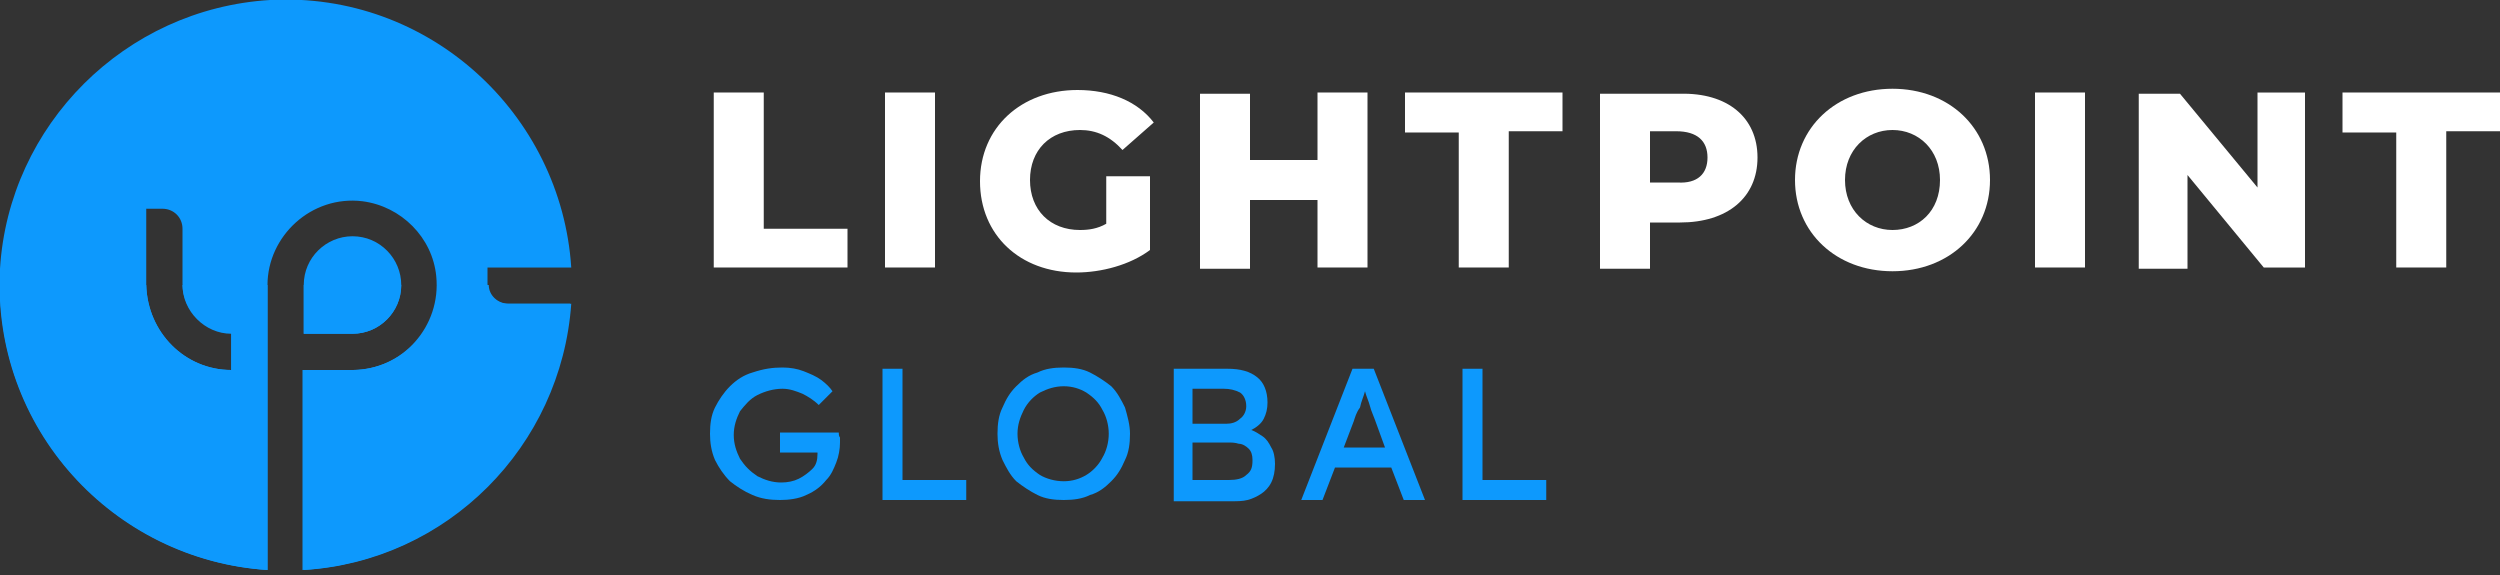
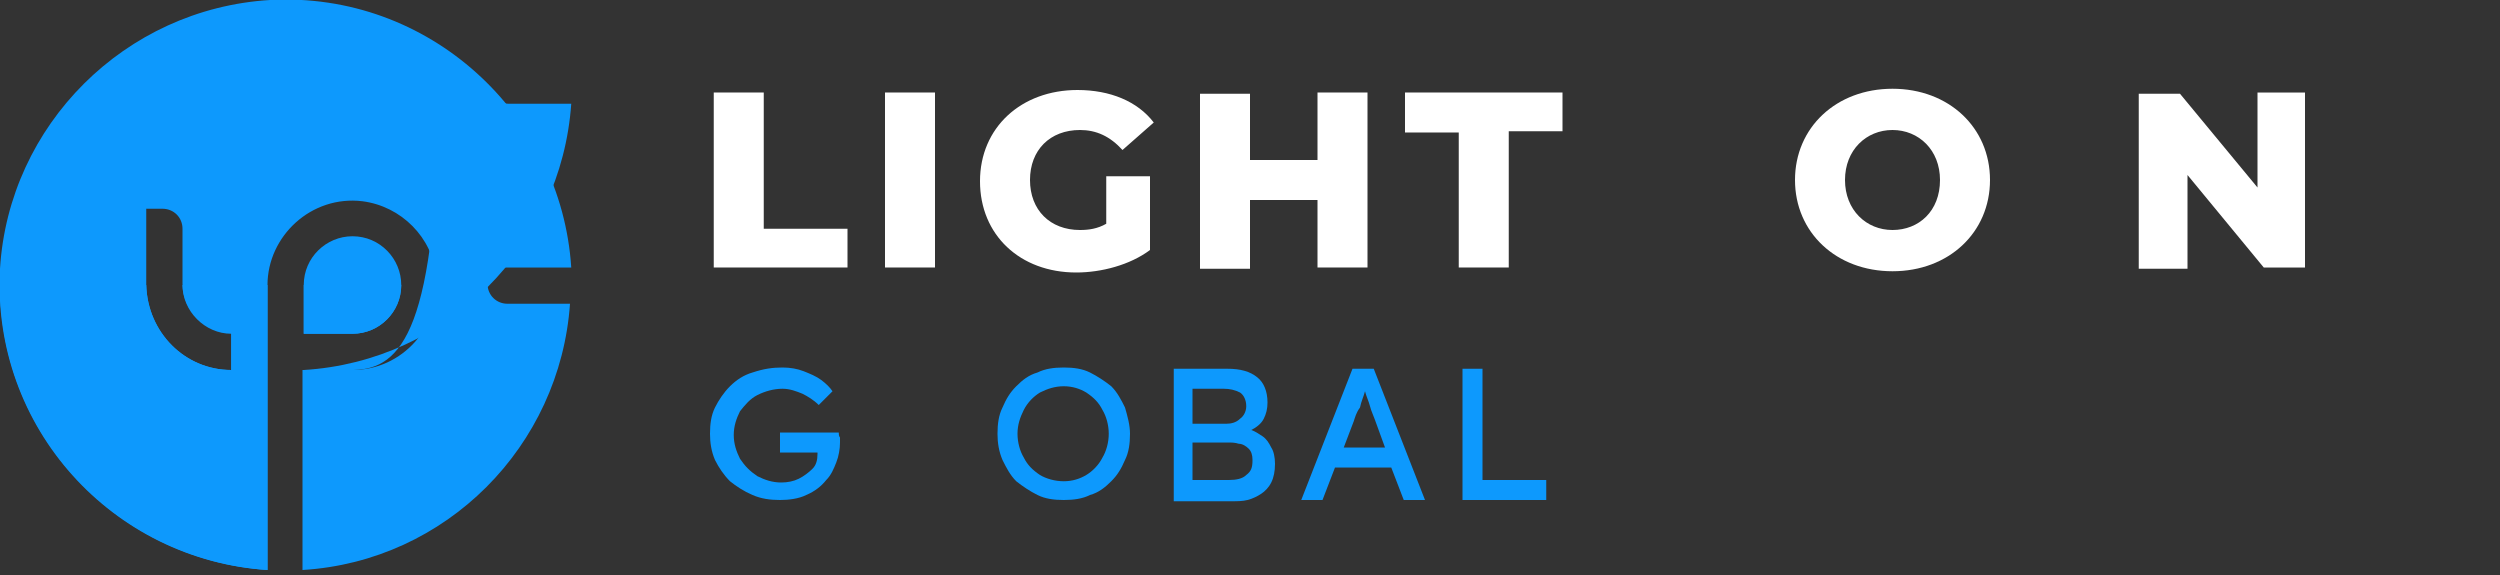
<svg xmlns="http://www.w3.org/2000/svg" width="200" height="46" id="Layer_1" x="0px" y="0px" viewBox="0 0 200 46" style="enable-background:new 0 0 200 46;" xml:space="preserve">
  <rect x="0" y="0" width="200" height="46" fill="#333333" stroke="none" />
  <style type="text/css">	.st0{fill:#0D99FD;}	.st1{fill:#FFFFFF;}	.st2{fill:#0D99FD;}</style>
  <g>
    <path class="st0" d="M32.1,22.8c0-2.1-1.7-3.9-3.9-3.9c-2.1,0-3.9,1.7-3.9,3.9v3.9h3.9C30.4,26.7,32.1,24.9,32.1,22.8z" />
    <path class="st0" d="M39,22.7v-1.3h6.7C44.9,9.1,34.3-0.7,21.6,0C10,0.7,0.7,10,0,21.5c-0.7,12.7,9,23.3,21.4,24.1l0,0h0l0-18.9   l0-3.9c0-3.9,3.5-7.2,7.6-6.7c3.1,0.4,5.6,2.9,5.9,6c0.4,4-2.7,7.5-6.7,7.5v0h-4v16c11.5-0.7,20.6-9.9,21.4-21.3h-5   C39.7,24.3,39,23.6,39,22.7z M18.5,29.6c-3.7,0-6.7-3-6.8-6.8l0-6.1H13c0.9,0,1.6,0.7,1.6,1.6v4.4c0,2.1,1.8,3.9,3.9,3.9V29.6z" />
    <path class="st1" d="M57.1,7.4h4v10.9h6.7v3.1H57.1V7.4z" />
    <path class="st1" d="M70.8,7.4h4v14h-4V7.4z" />
    <path class="st1" d="M88.5,14.1H92V20c-1.6,1.2-3.9,1.8-5.9,1.8c-4.5,0-7.7-3-7.7-7.3s3.3-7.3,7.8-7.3c2.6,0,4.8,0.9,6.1,2.6   L89.8,12c-1-1.1-2.1-1.6-3.4-1.6c-2.4,0-4,1.6-4,4c0,2.4,1.6,4,4,4c0.7,0,1.4-0.1,2.1-0.5L88.5,14.1L88.5,14.1z" />
    <path class="st1" d="M109.4,7.4v14h-4V16H100v5.5h-4v-14h4v5.3h5.4V7.4H109.4z" />
    <path class="st1" d="M116.7,10.6h-4.3V7.4H125v3.1h-4.3v10.9h-4L116.7,10.6L116.7,10.6z" />
-     <path class="st1" d="M140.6,12.6c0,3.2-2.4,5.2-6.2,5.2H132v3.7h-4v-14h6.4C138.2,7.4,140.6,9.4,140.6,12.6z M136.6,12.6   c0-1.3-0.8-2.1-2.5-2.1H132v4.1h2.2C135.8,14.7,136.6,13.9,136.6,12.6z" />
    <path class="st1" d="M143.6,14.4c0-4.2,3.3-7.3,7.8-7.3c4.5,0,7.8,3.1,7.8,7.3c0,4.2-3.3,7.3-7.8,7.3   C146.9,21.7,143.6,18.6,143.6,14.4z M155.2,14.4c0-2.4-1.7-4-3.8-4c-2.1,0-3.8,1.6-3.8,4c0,2.4,1.7,4,3.8,4   C153.5,18.4,155.2,16.9,155.2,14.4z" />
-     <path class="st1" d="M162.8,7.4h4v14h-4V7.4z" />
    <path class="st1" d="M184.4,7.4v14h-3.3L175,14v7.5h-3.9v-14h3.3l6.2,7.5V7.4H184.4z" />
-     <path class="st1" d="M191.7,10.6h-4.3V7.4H200v3.1h-4.3v10.9h-4L191.7,10.6L191.7,10.6z" />
    <path class="st0" d="M62.6,29.4c0.6,0,1.2,0.1,1.7,0.3c0.5,0.2,1,0.4,1.4,0.7c0.4,0.3,0.7,0.6,0.9,0.9l-1.1,1.1   c-0.4-0.4-0.9-0.7-1.3-0.9c-0.5-0.2-1-0.4-1.6-0.4c-0.7,0-1.4,0.2-2,0.5c-0.6,0.3-1,0.8-1.4,1.3c-0.3,0.6-0.5,1.2-0.5,1.9   c0,0.7,0.2,1.3,0.5,1.9c0.4,0.6,0.8,1,1.4,1.4c0.6,0.3,1.2,0.5,1.9,0.5c0.5,0,1-0.1,1.4-0.3c0.4-0.2,0.8-0.5,1.1-0.8   c0.3-0.3,0.4-0.7,0.4-1.2c0,0,0-0.1,0-0.1h-3v-1.6h4.7c0,0.1,0,0.3,0.1,0.4c0,0.1,0,0.3,0,0.4c0,0.5-0.1,1.1-0.3,1.6   c-0.2,0.5-0.4,1-0.8,1.4c-0.4,0.5-0.9,0.9-1.6,1.2c-0.6,0.3-1.4,0.4-2.1,0.4c-0.8,0-1.5-0.1-2.2-0.4c-0.7-0.3-1.3-0.7-1.8-1.1   c-0.5-0.5-0.9-1.1-1.2-1.7c-0.3-0.7-0.4-1.4-0.4-2.1c0-0.8,0.1-1.5,0.4-2.1c0.3-0.6,0.7-1.2,1.2-1.7c0.5-0.5,1.1-0.9,1.8-1.1   C61.1,29.5,61.8,29.4,62.6,29.4z" />
-     <path class="st0" d="M77.3,38.4V40h-6.7V29.5h1.6v8.9H77.3L77.3,38.4z" />
    <path class="st0" d="M90.4,34.7c0,0.8-0.1,1.5-0.4,2.1c-0.3,0.7-0.6,1.2-1.1,1.7c-0.5,0.5-1,0.9-1.7,1.1c-0.6,0.3-1.3,0.4-2.1,0.4   c-0.8,0-1.5-0.1-2.1-0.4c-0.6-0.3-1.2-0.7-1.7-1.1c-0.5-0.5-0.8-1.1-1.1-1.7c-0.3-0.7-0.4-1.4-0.4-2.1c0-0.8,0.1-1.5,0.4-2.1   c0.3-0.7,0.6-1.2,1.1-1.7c0.5-0.5,1-0.9,1.7-1.1c0.6-0.3,1.3-0.4,2.1-0.4c0.8,0,1.5,0.1,2.1,0.4c0.6,0.3,1.2,0.7,1.7,1.1   c0.5,0.5,0.8,1.1,1.1,1.7C90.2,33.3,90.4,34,90.4,34.7z M88.7,34.7c0-0.7-0.2-1.4-0.5-1.9c-0.3-0.6-0.7-1-1.3-1.4   c-0.5-0.3-1.1-0.5-1.8-0.5c-0.7,0-1.3,0.2-1.9,0.5c-0.5,0.3-1,0.8-1.3,1.4c-0.3,0.6-0.5,1.2-0.5,1.9c0,0.7,0.2,1.4,0.5,1.9   c0.3,0.6,0.7,1,1.3,1.4c0.5,0.3,1.2,0.5,1.9,0.5c0.7,0,1.3-0.2,1.8-0.5c0.5-0.3,1-0.8,1.3-1.4C88.5,36.1,88.7,35.4,88.7,34.7z" />
    <path class="st0" d="M98.2,29.5c1,0,1.8,0.2,2.4,0.7c0.5,0.4,0.8,1.1,0.8,2c0,0.5-0.1,0.9-0.3,1.3c-0.2,0.4-0.6,0.7-1,0.9   c0.3,0.1,0.6,0.3,0.9,0.5s0.5,0.5,0.7,0.9c0.2,0.3,0.3,0.8,0.3,1.3c0,0.6-0.1,1.1-0.3,1.5c-0.2,0.4-0.5,0.7-0.8,0.9   c-0.3,0.2-0.7,0.4-1.1,0.5c-0.4,0.1-0.8,0.1-1.3,0.1h-4.6V29.5H98.2L98.2,29.5z M97.9,31.1h-2.5v2.8h2.7c0.4,0,0.8-0.1,1.1-0.4   c0.3-0.2,0.5-0.6,0.5-1c0-0.5-0.2-0.9-0.5-1.1C98.8,31.2,98.4,31.1,97.9,31.1z M98.2,35.4h-2.8v3h2.9c0.6,0,1.1-0.1,1.4-0.4   c0.4-0.3,0.5-0.6,0.5-1.2c0-0.4-0.1-0.7-0.3-0.9c-0.2-0.2-0.5-0.4-0.8-0.4C98.8,35.4,98.5,35.4,98.2,35.4z" />
    <path class="st0" d="M112.3,40l-1-2.6h-4.5l-1,2.6h-1.7l4.1-10.5h1.7l4.1,10.5H112.3z M108.3,33.7l-0.8,2.1h3.3l-0.8-2.2   c-0.1-0.3-0.3-0.7-0.4-1.1c-0.1-0.4-0.3-0.8-0.4-1.2c-0.1,0.4-0.3,0.8-0.4,1.3C108.5,33,108.4,33.4,108.3,33.7z" />
    <path class="st0" d="M123.7,38.4V40h-6.7V29.5h1.6v8.9H123.7L123.7,38.4z" />
    <g>
      <path class="st2" d="M24.3,22.8v3.9h3.9c2.1,0,3.9-1.7,3.9-3.9c0,0,0,0,0,0L24.3,22.8C24.3,22.8,24.3,22.8,24.3,22.8z" />
-       <path class="st2" d="M28.3,29.6L28.3,29.6l-4,0v16c11.5-0.7,20.6-9.9,21.4-21.3h-5c-0.9,0-1.6-0.7-1.6-1.5h-4    C35,26.5,32.1,29.5,28.3,29.6z" />
+       <path class="st2" d="M28.3,29.6L28.3,29.6l-4,0c11.5-0.7,20.6-9.9,21.4-21.3h-5c-0.9,0-1.6-0.7-1.6-1.5h-4    C35,26.5,32.1,29.5,28.3,29.6z" />
      <path class="st2" d="M21.4,45.6L21.4,45.6L21.4,45.6l0-18.9l0-3.9h-6.8v0c0,2.1,1.8,3.9,3.9,3.9v2.9c-3.7,0-6.7-3-6.8-6.8v0H0    C0,34.9,9.5,44.8,21.4,45.6z" />
    </g>
  </g>
</svg>